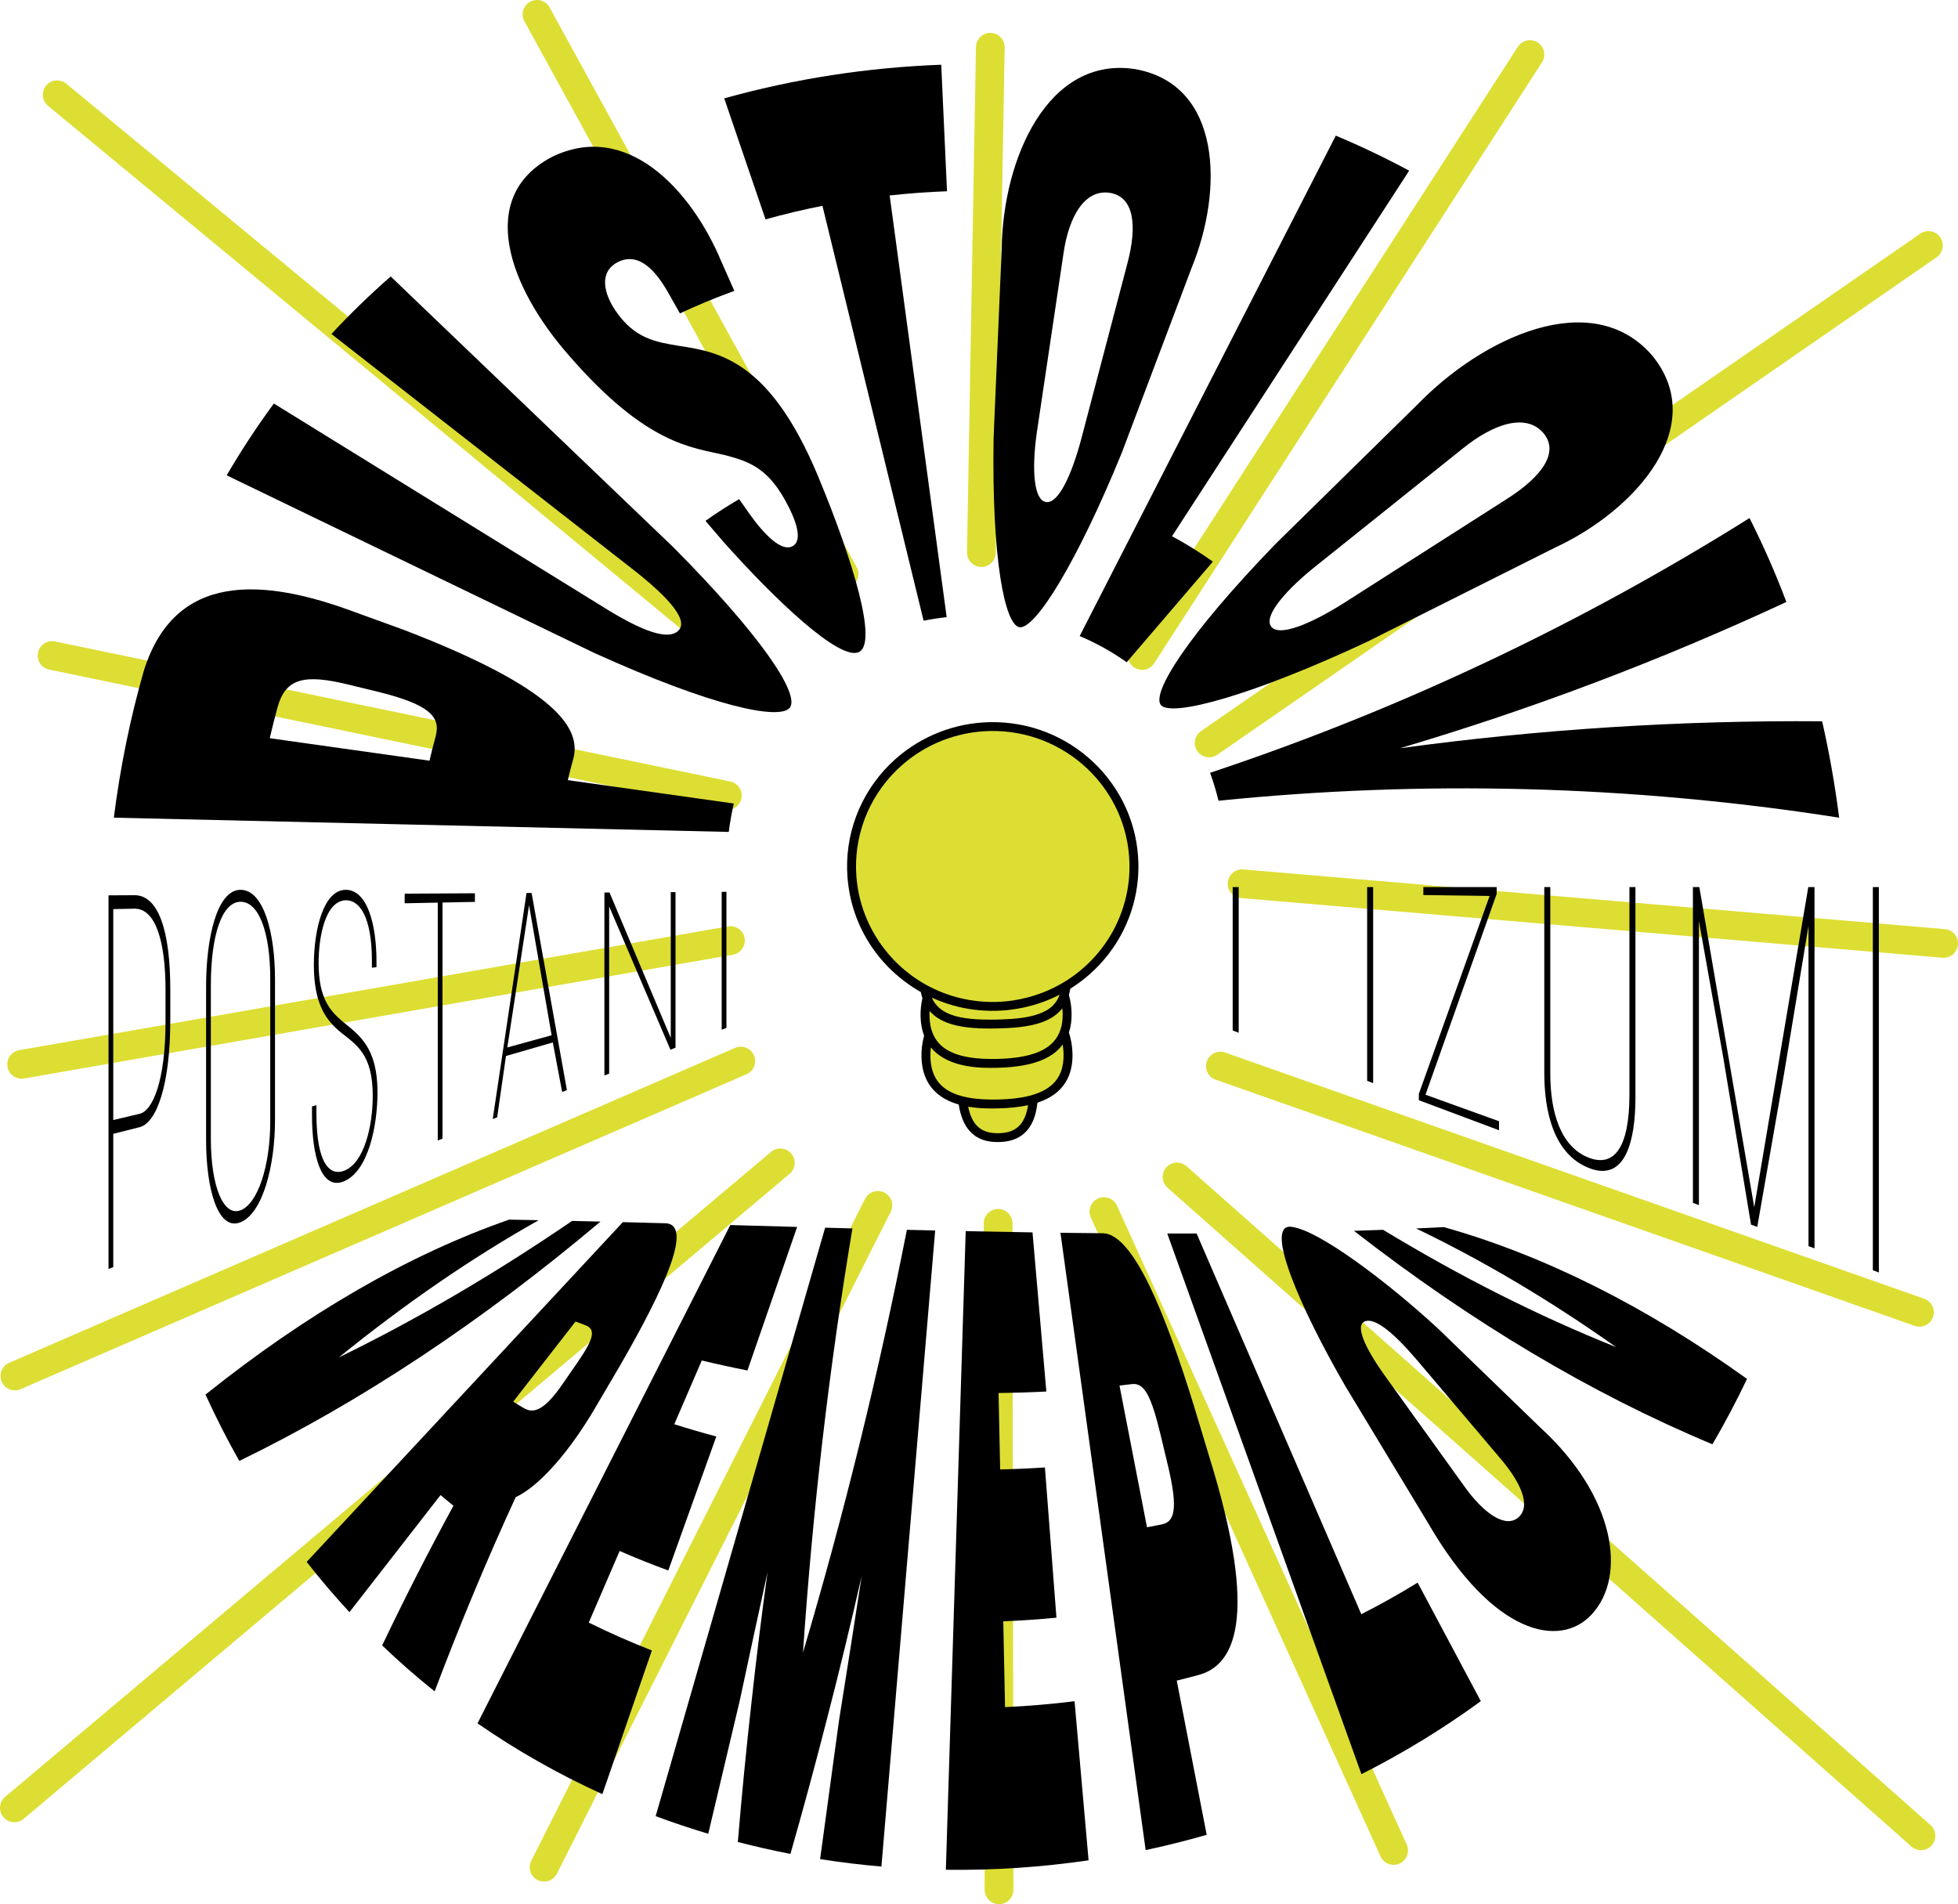
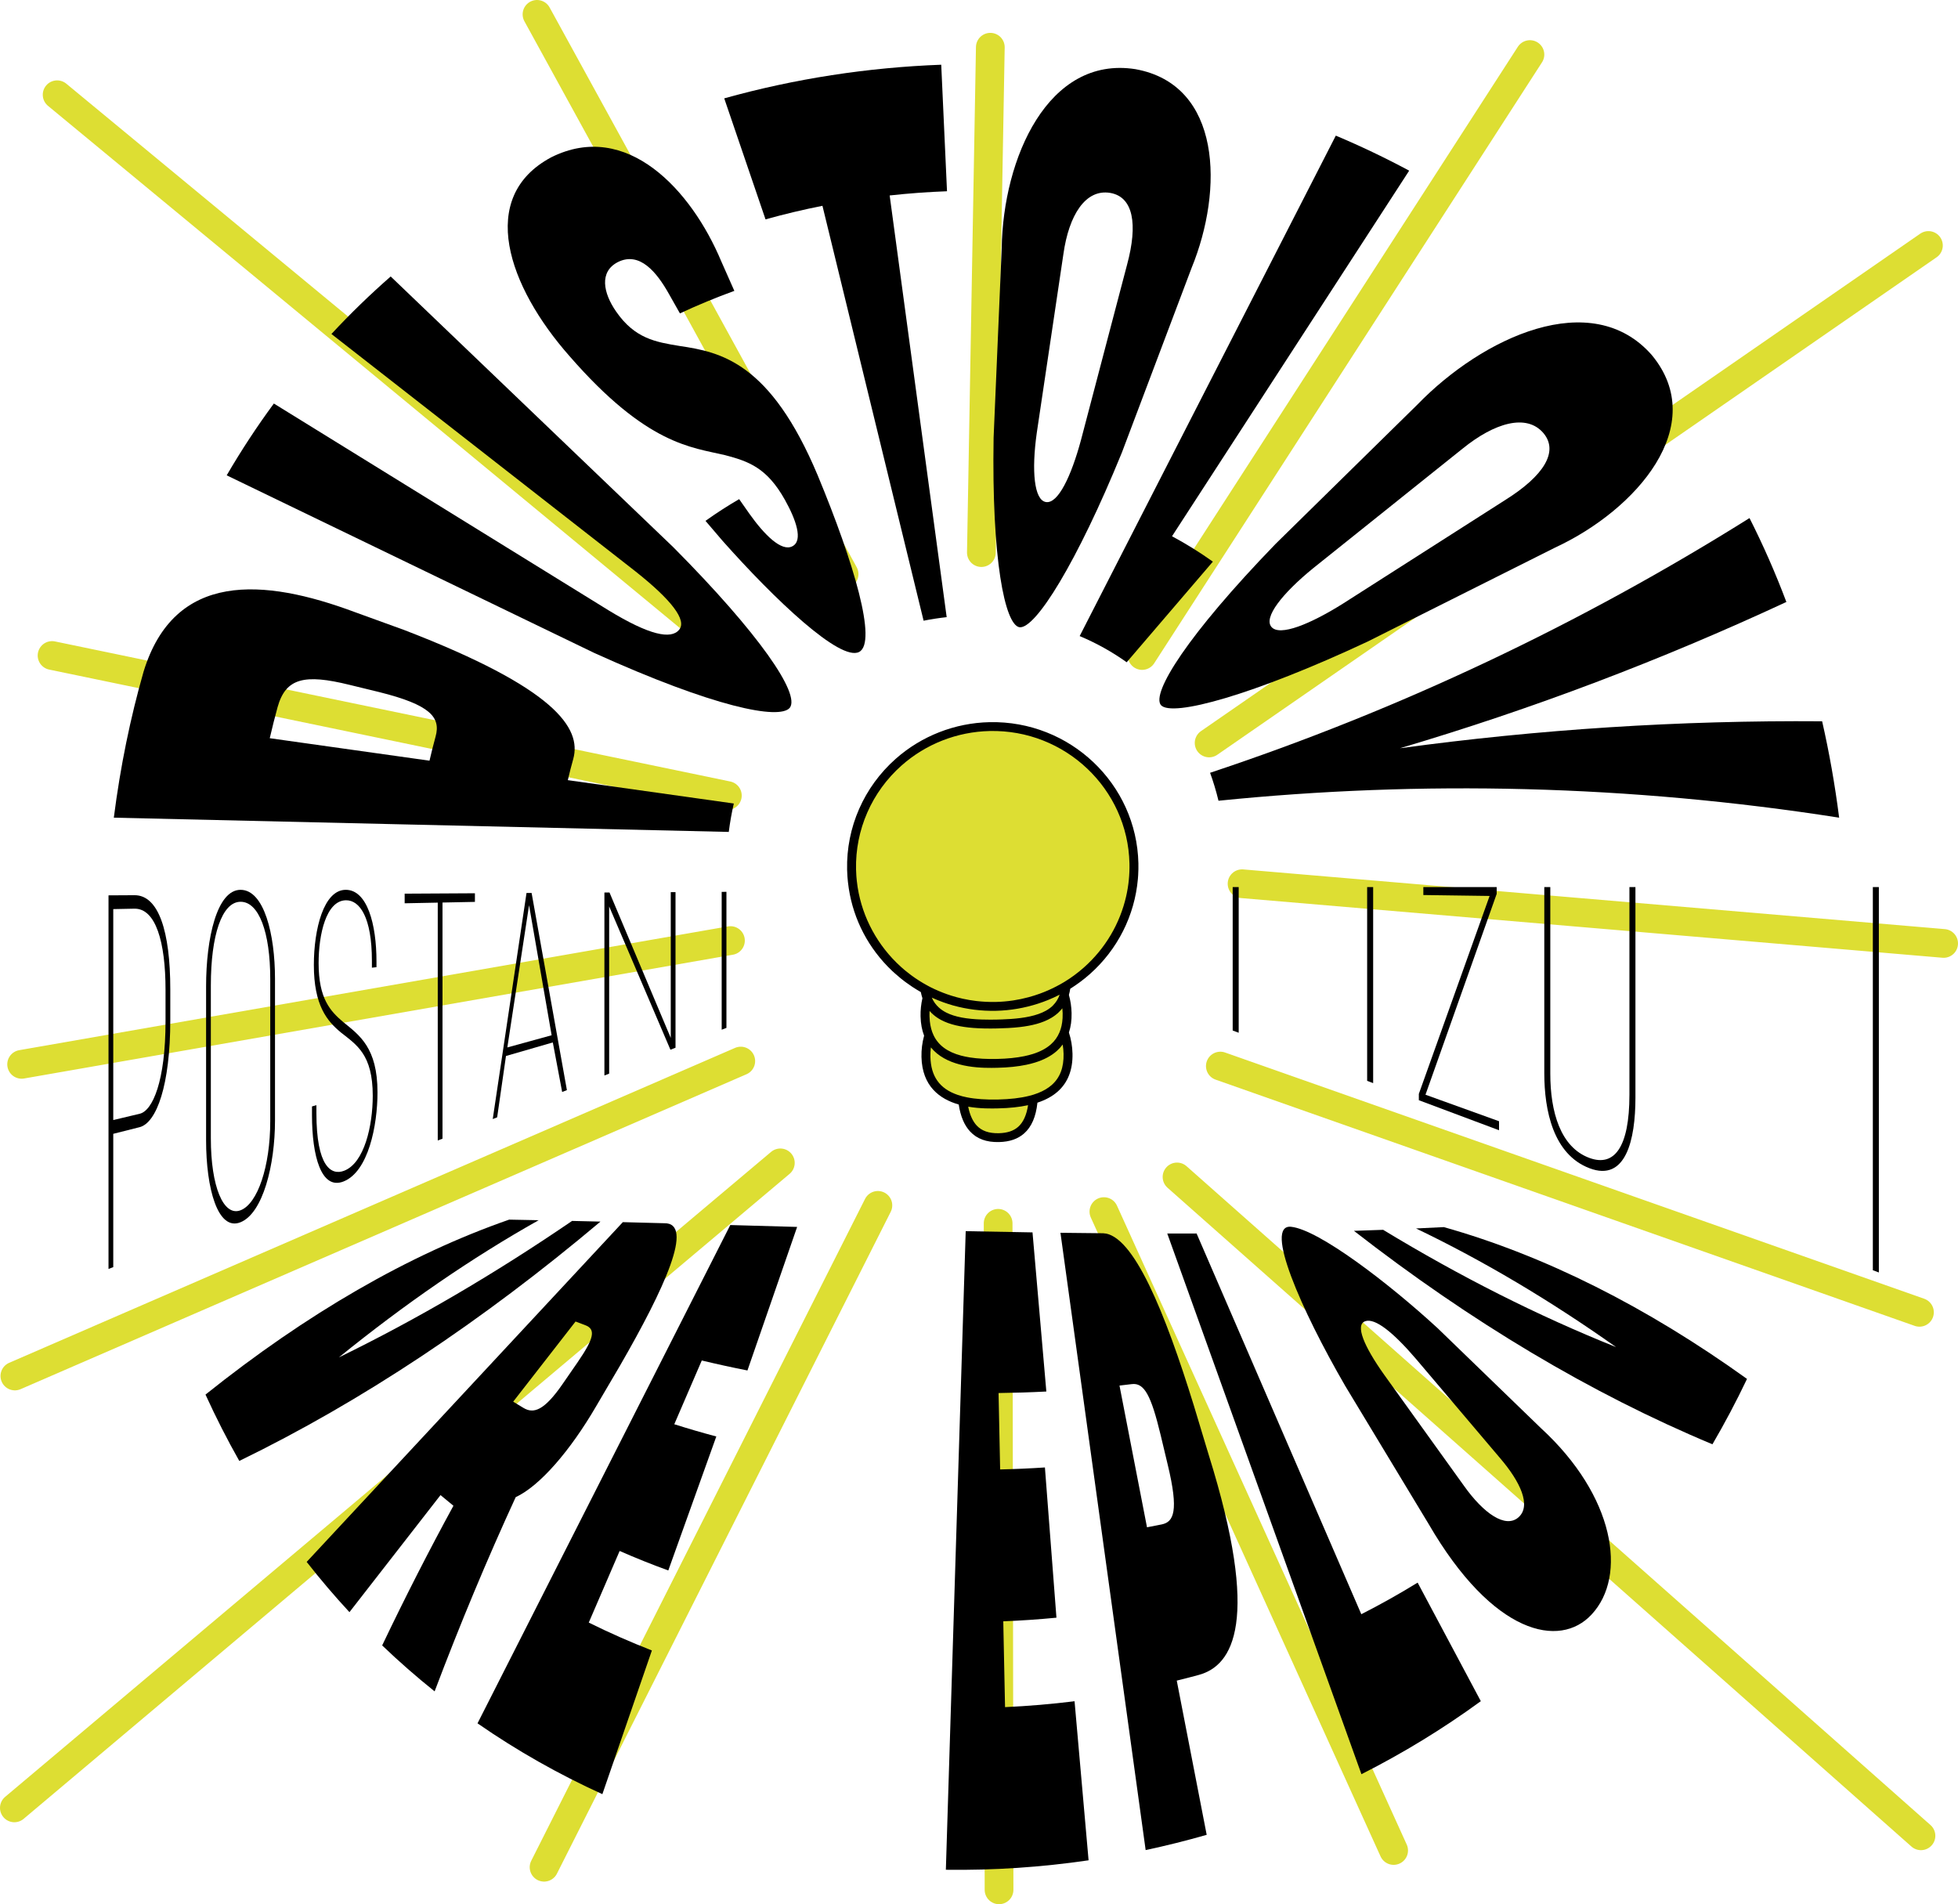
<svg xmlns="http://www.w3.org/2000/svg" version="1.1" id="Layer_1" x="0px" y="0px" width="1123.661px" height="1092.756px" viewBox="0 0 1123.661 1092.756" enable-background="new 0 0 1123.661 1092.756" xml:space="preserve">
  <path fill="none" stroke="#DDDE33" stroke-width="16.49" stroke-linecap="round" stroke-miterlimit="10" d="M675.473,675.416  l426.933,378.09 M8.245,1037.482L447.821,667.34 M572.81,702.031l0.523,382.48 M633.509,695.304l166.275,366.63 M700.33,611.788  l401.207,141.307 M712.804,507.148l402.612,34.258 M693.896,426.357l412.789-285.482 M655.437,376.174L877.993,31.311   M563.194,317.112l5.134-290.007 M484.401,329.455L308.178,8.245 M312.236,1071.544l191.565-379.815 M8.537,789.642l416.58-180.728   M12.416,610.791l406.776-71.029 M29.878,376.174l387.537,80.377 M32.788,54.377l400.465,330.948" />
  <g>
    <path fill="#DDDE33" d="M650.232,495.914c-0.995-44.337-38.076-79.48-82.822-78.493c-44.746,0.985-80.213,37.727-79.218,82.062   c0.027,1.231,0.093,2.453,0.175,3.67c0.022,0.309,0.045,0.619,0.07,0.928c0.092,1.173,0.204,2.341,0.347,3.498   c0.005,0.042,0.008,0.083,0.013,0.125c0.15,1.189,0.335,2.368,0.536,3.542c0.052,0.304,0.107,0.609,0.162,0.913   c0.202,1.099,0.421,2.193,0.667,3.276c0.018,0.078,0.032,0.156,0.05,0.234c0.264,1.142,0.56,2.271,0.871,3.393   c0.084,0.3,0.169,0.6,0.255,0.899c0.3,1.028,0.614,2.049,0.952,3.059c0.036,0.106,0.067,0.212,0.103,0.317   c0.37,1.09,0.769,2.165,1.184,3.232c0.114,0.293,0.231,0.584,0.348,0.876c0.384,0.952,0.783,1.898,1.202,2.831   c0.059,0.132,0.113,0.266,0.172,0.397c0.469,1.03,0.965,2.044,1.476,3.05c0.144,0.285,0.291,0.567,0.438,0.85   c0.46,0.878,0.933,1.748,1.422,2.607c0.086,0.149,0.166,0.301,0.254,0.45c0.559,0.966,1.144,1.917,1.743,2.857   c0.175,0.273,0.351,0.543,0.529,0.815c0.526,0.805,1.065,1.6,1.619,2.385c0.113,0.161,0.223,0.324,0.337,0.484   c0.646,0.899,1.313,1.78,1.993,2.65c0.202,0.26,0.409,0.516,0.614,0.772c0.586,0.731,1.182,1.451,1.793,2.161   c0.144,0.167,0.283,0.337,0.427,0.504c0.725,0.825,1.466,1.632,2.222,2.428c0.23,0.242,0.462,0.482,0.697,0.722   c0.638,0.656,1.286,1.301,1.947,1.935c0.173,0.167,0.344,0.339,0.519,0.505c0.795,0.75,1.608,1.479,2.432,2.197   c0.253,0.221,0.51,0.437,0.767,0.655c0.689,0.584,1.389,1.158,2.097,1.72c0.201,0.159,0.398,0.323,0.6,0.48   c0.862,0.671,1.742,1.321,2.63,1.956c0.273,0.195,0.549,0.385,0.824,0.576c0.739,0.516,1.487,1.018,2.244,1.509   c0.223,0.144,0.442,0.293,0.667,0.435c0.926,0.589,1.868,1.155,2.819,1.705c0.285,0.165,0.573,0.325,0.861,0.486   c0.329,0.186,0.654,0.378,0.986,0.559c0.27,1.81,0.7,3.456,1.264,4.965c-0.838,3.377-1.254,6.917-1.173,10.561   c0.096,4.269,0.852,7.908,2.16,11.005c-1.151,3.891-1.733,8.019-1.637,12.288c0.338,15.02,8.782,22.285,21.131,25.282   c2.02,16.965,10.548,21.303,20.703,21.078c10.156-0.223,18.48-4.931,19.737-21.969c12.203-3.539,20.314-11.168,19.976-26.188   c-0.097-4.269-0.861-8.367-2.187-12.204c1.168-3.151,1.759-6.819,1.663-11.088c-0.081-3.627-0.65-7.128-1.629-10.452   c0.483-1.545,0.834-3.224,1.022-5.065c0.311-0.187,0.611-0.383,0.919-0.574c0.304-0.189,0.607-0.374,0.907-0.568   c0.91-0.581,1.81-1.179,2.693-1.794c0.243-0.171,0.479-0.347,0.722-0.519c0.703-0.502,1.398-1.016,2.086-1.54   c0.285-0.218,0.57-0.433,0.853-0.655c0.847-0.665,1.683-1.343,2.504-2.041c0.214-0.181,0.42-0.37,0.633-0.555   c0.661-0.574,1.313-1.159,1.956-1.754c0.258-0.24,0.516-0.479,0.771-0.722c0.784-0.746,1.556-1.502,2.309-2.279   c0.18-0.185,0.353-0.377,0.531-0.563c0.617-0.65,1.225-1.31,1.82-1.98c0.229-0.257,0.458-0.513,0.684-0.772   c0.715-0.823,1.416-1.659,2.098-2.51c0.142-0.18,0.279-0.364,0.421-0.545c0.573-0.728,1.131-1.467,1.679-2.215   c0.195-0.268,0.393-0.536,0.585-0.807c0.641-0.898,1.267-1.806,1.87-2.731c0.107-0.165,0.207-0.333,0.313-0.498   c0.521-0.81,1.023-1.631,1.515-2.459c0.163-0.276,0.327-0.551,0.487-0.829c0.557-0.969,1.101-1.947,1.618-2.94   c0.076-0.144,0.145-0.292,0.219-0.437c0.457-0.889,0.896-1.791,1.32-2.7c0.132-0.281,0.262-0.561,0.39-0.843   c0.469-1.035,0.922-2.077,1.346-3.134c0.047-0.117,0.089-0.237,0.137-0.355c0.385-0.969,0.747-1.949,1.094-2.937   c0.1-0.285,0.199-0.57,0.297-0.857c0.37-1.094,0.724-2.195,1.048-3.308c0.024-0.087,0.047-0.176,0.071-0.263   c0.3-1.046,0.573-2.102,0.831-3.165c0.069-0.29,0.14-0.58,0.206-0.871c0.264-1.145,0.512-2.296,0.725-3.458   c0.01-0.057,0.019-0.113,0.028-0.171c0.202-1.115,0.374-2.241,0.528-3.372c0.042-0.296,0.081-0.592,0.119-0.89   c0.149-1.188,0.281-2.379,0.378-3.582c0.002-0.028,0.003-0.057,0.006-0.085c0.093-1.176,0.151-2.361,0.191-3.55   c0.01-0.305,0.02-0.611,0.026-0.918C650.249,498.372,650.261,497.147,650.232,495.914" />
    <path d="M603.563,577.696c-0.348,0.308-0.722,0.595-1.1,0.878c-0.682,0.512-1.415,0.981-2.188,1.417   c-5.307,2.985-12.578,4.225-20.036,4.757c-1.708,0.122-3.425,0.208-5.13,0.268c-0.958,0.035-1.914,0.064-2.862,0.085   c-1.332,0.029-2.638,0.045-3.92,0.048c-1.764,0.003-3.475-0.025-5.133-0.083c-8.192-0.289-15.055-1.391-20.154-3.985   c-0.789-0.402-1.533-0.84-2.236-1.315c-0.717-0.485-1.387-1.011-2.011-1.578c-1.714-1.555-3.079-3.424-4.049-5.673   c-0.008-0.004-0.016-0.007-0.024-0.011c0,0,0.002-0.007,0.003-0.011c0.005,0.014,0.013,0.018,0.021,0.022   c2.207,1.009,4.458,1.915,6.744,2.726c0.904,0.321,1.811,0.632,2.726,0.922c0.95,0.3,1.9,0.6,2.86,0.866   c7.868,2.182,16.106,3.222,24.505,3.037c8.318-0.183,16.493-1.611,24.282-4.151c0.954-0.311,1.9-0.642,2.843-0.986   c0.893-0.327,1.781-0.665,2.661-1.022c2.272-0.921,4.505-1.94,6.688-3.056c0.011,0.033,0.021,0.065,0.031,0.097   c-0.832,2.319-2.073,4.287-3.714,5.957C604.107,577.174,603.847,577.444,603.563,577.696 M517.423,439.273   c13.911-12.333,31.865-19.353,50.554-19.764c43.261-0.954,79.239,33.145,80.201,76.01c0.145,6.399-0.508,12.72-1.897,18.838   c-3.556,15.634-11.945,29.945-24.26,40.862c-1.765,1.565-3.607,3.052-5.51,4.455c-0.43,0.316-0.872,0.615-1.308,0.921   c-0.502,0.355-0.999,0.716-1.509,1.059c-0.738,0.494-1.489,0.968-2.243,1.437c-0.211,0.131-0.42,0.272-0.634,0.402   c-0.061,0.037-0.122,0.069-0.183,0.106l0.002,0.003c-0.73,0.438-1.469,0.862-2.211,1.278c-0.748,0.422-1.506,0.821-2.268,1.217   c-3.053,1.586-6.205,2.969-9.44,4.142c-1.008,0.367-2.022,0.712-3.046,1.036c-1.125,0.358-2.259,0.69-3.399,0.997   c-2.898,0.779-5.843,1.405-8.824,1.852c-3.292,0.493-6.625,0.789-9.983,0.863c-3.785,0.083-7.531-0.108-11.225-0.545   c-2.617-0.31-5.205-0.744-7.757-1.309c-1.148-0.254-2.286-0.538-3.418-0.842c-1.043-0.281-2.076-0.591-3.104-0.913   c-3.271-1.026-6.467-2.268-9.572-3.716c-0.775-0.361-1.553-0.72-2.316-1.108c-0.637-0.322-1.263-0.667-1.89-1.008l-0.183-0.098   c-0.065-0.036-0.129-0.074-0.194-0.111c-0.674-0.368-1.343-0.746-2.004-1.134c-0.083-0.049-0.166-0.099-0.248-0.149   c-0.658-0.389-1.308-0.787-1.951-1.194c-0.643-0.407-1.28-0.823-1.912-1.249c-0.139-0.095-0.28-0.185-0.42-0.281   c-0.589-0.402-1.167-0.814-1.743-1.231c-0.286-0.206-0.568-0.417-0.851-0.628c-0.957-0.713-1.896-1.448-2.816-2.201   c-0.261-0.214-0.525-0.424-0.784-0.641c-0.54-0.453-1.07-0.915-1.596-1.381c-0.205-0.181-0.408-0.368-0.611-0.552   c-13.105-11.878-21.887-27.921-24.672-45.418c-0.019-0.112-0.033-0.225-0.051-0.336c-0.173-1.118-0.314-2.242-0.438-3.369   c-0.075-0.7-0.147-1.402-0.203-2.106c-0.031-0.386-0.059-0.773-0.085-1.16c-0.072-1.108-0.132-2.216-0.157-3.333   C490.755,476.223,500.288,454.462,517.423,439.273 M572.836,636.063c6.513-0.143,12.209-0.755,17.158-1.832   c-0.873,5.673-2.763,9.835-5.667,12.409c-2.668,2.366-6.322,3.567-11.169,3.674c-5.646,0.124-9.795-1.333-12.688-4.455   c-2.273-2.457-3.893-6.062-4.843-10.767C562.515,636.289,569.045,636.147,572.836,636.063 M610.364,604.753   c0.175,7.829-2.041,13.675-6.774,17.871c-2.112,1.873-4.752,3.419-7.919,4.658c-0.825,0.323-1.681,0.627-2.581,0.908   c-0.83,0.26-1.7,0.496-2.594,0.72c-4.935,1.23-10.829,1.92-17.774,2.074c-6.928,0.153-12.853-0.261-17.845-1.263   c-0.903-0.181-1.782-0.378-2.624-0.598c-0.911-0.239-1.78-0.505-2.619-0.788c-10.454-3.543-15.438-10.679-15.69-21.898   c-0.041-1.804,0.062-3.593,0.275-5.359c4.222,5.166,10.206,8.087,16.322,9.722c0.826,0.221,1.65,0.42,2.475,0.596   c0.853,0.182,1.704,0.341,2.548,0.481c6.719,1.113,13.044,0.975,16.75,0.893c6.323-0.139,11.877-0.72,16.724-1.739   c0.847-0.178,1.67-0.371,2.473-0.575c0.854-0.219,1.682-0.451,2.485-0.7c5.121-1.584,9.271-3.785,12.49-6.639   c1.268-1.125,2.386-2.356,3.372-3.681C610.146,601.172,610.323,602.945,610.364,604.753 M609.84,581.46   c0.022,0.98,0.007,1.928-0.047,2.846c-0.09,1.546-0.292,3.001-0.596,4.377c-0.298,1.343-0.697,2.606-1.2,3.794   c-1.123,2.651-2.758,4.927-4.93,6.853c-2.626,2.328-6.051,4.161-10.316,5.513c-0.795,0.251-1.628,0.481-2.479,0.698   c-0.8,0.205-1.623,0.393-2.474,0.568c-4.469,0.922-9.646,1.45-15.597,1.581c-5.917,0.13-11.101-0.151-15.6-0.859   c-0.88-0.138-1.728-0.296-2.556-0.466c-0.845-0.176-1.674-0.363-2.465-0.573c-7.91-2.101-13.095-5.956-15.831-11.718   c-0.554-1.167-1.009-2.411-1.362-3.736c-0.367-1.369-0.628-2.822-0.787-4.362c-0.093-0.915-0.157-1.856-0.178-2.833   c-0.024-0.999,0.008-1.993,0.064-2.983c0.684,0.791,1.421,1.524,2.211,2.199c0.647,0.555,1.327,1.073,2.04,1.555   c0.7,0.475,1.426,0.921,2.186,1.33c5.144,2.776,11.583,4.103,18.611,4.652c1.015,0.079,2.042,0.144,3.079,0.192   c1.126,0.054,2.262,0.092,3.411,0.114c2.413,0.047,4.867,0.033,7.337-0.021c2.085-0.047,4.17-0.121,6.237-0.235   c1.16-0.063,2.315-0.136,3.461-0.23c1.039-0.086,2.07-0.189,3.094-0.306c6.894-0.784,13.304-2.324,18.378-5.405   c0.738-0.448,1.445-0.933,2.124-1.449c0.454-0.345,0.9-0.696,1.326-1.073c0.214-0.19,0.405-0.397,0.611-0.594   c0.741-0.713,1.441-1.459,2.064-2.264C609.749,579.562,609.819,580.504,609.84,581.46 M653.306,495.406   c-1.025-45.667-39.354-81.992-85.442-80.977c-19.91,0.438-39.037,7.917-53.859,21.057c-18.253,16.18-28.409,39.362-27.866,63.602   c0.027,1.188,0.09,2.369,0.167,3.546c0.027,0.403,0.056,0.805,0.088,1.207c0.062,0.78,0.141,1.557,0.225,2.334   c0.119,1.077,0.255,2.151,0.416,3.22c0.028,0.195,0.055,0.39,0.085,0.584c2.778,17.934,11.361,34.382,24.815,47.132   c0.329,0.312,0.674,0.603,1.007,0.91c0.212,0.194,0.427,0.386,0.64,0.579c0.95,0.854,1.921,1.689,2.912,2.502   c0.307,0.251,0.61,0.504,0.919,0.751c0.557,0.445,1.122,0.882,1.691,1.313c0.289,0.219,0.583,0.431,0.874,0.647   c1.115,0.821,2.251,1.618,3.411,2.385c0.169,0.113,0.337,0.226,0.506,0.336c0.707,0.462,1.421,0.914,2.145,1.354   c0.052,0.031,0.102,0.06,0.153,0.092c0.749,0.454,1.494,0.916,2.256,1.346c0.238,1.24,0.547,2.405,0.915,3.506   c-0.772,3.387-1.148,6.882-1.069,10.425c0.096,4.285,0.824,7.953,2.034,11.093c-1.076,3.932-1.606,8.035-1.511,12.2   c0.379,16.879,10.558,24.184,21.385,27.305c1.026,6.754,3.168,11.85,6.491,15.439c3.948,4.263,9.37,6.259,16.578,6.1   c6.123-0.135,10.856-1.759,14.476-4.967c4.254-3.772,6.768-9.584,7.614-17.635c4.737-1.562,8.604-3.683,11.648-6.381   c5.835-5.174,8.689-12.499,8.48-21.771c-0.095-4.222-0.815-8.285-2.052-12.117c1.105-3.33,1.621-7.061,1.528-11.176   c-0.08-3.597-0.613-7.081-1.533-10.403c0.317-1.132,0.581-2.305,0.759-3.537c0.6-0.375,1.186-0.772,1.776-1.161   c0.292-0.192,0.587-0.377,0.875-0.572c0.609-0.412,1.206-0.844,1.806-1.273c0.403-0.288,0.813-0.569,1.211-0.864   c0.468-0.349,0.924-0.715,1.386-1.073c0.497-0.387,1.002-0.765,1.492-1.163c0.295-0.24,0.578-0.494,0.869-0.738   c0.613-0.514,1.232-1.021,1.834-1.553c15.971-14.159,25.743-33.678,27.571-54.576c0.043-0.489,0.075-0.981,0.108-1.473   c0.019-0.257,0.042-0.514,0.057-0.771C653.313,499.941,653.356,497.678,653.306,495.406" />
    <path d="M94.996,568.049c0-27.509-5.649-46.832-17.92-46.588L65,521.703v121.061l15.193-3.617   c7.402-1.762,14.803-18.772,14.803-53.158V568.049z M80.095,646.857L65,650.667v76.494l-2.728,1.063V513.815l14.901-0.084   c13.83-0.079,20.55,20.706,20.55,54.02v17.548C97.723,622.777,89.835,644.399,80.095,646.857" />
    <path d="M155.088,643.557v-81.814c0-26.743-6.525-44.391-17.141-44.24c-10.615,0.151-16.946,19.283-16.946,47.987v87.814   c0,27.567,7.207,44.993,17.044,41.24C147.881,690.79,155.088,669.241,155.088,643.557 M118.274,654.37v-88.296   c0-27.715,6.233-55.432,19.771-55.432c13.537,0,19.771,25.532,19.771,51.063v81.336c0,25.533-6.915,53.276-19.869,58.403   C124.994,706.572,118.274,682.087,118.274,654.37" />
    <path d="M197.164,678.002c-12.856,5.089-18.115-14.677-18.115-38.033v-5.021l2.532-0.714v4.495c0,30.71,8.473,35.966,15.875,33.141   c11.589-4.423,16.459-25.709,16.459-43.052c0-23.82-9.35-29.219-18.213-36.262c-7.985-6.583-15.582-15.53-15.582-38.827   c0-20.543,5.649-43.088,18.31-43.088c12.271,0,17.627,19.553,17.627,41.177v3.222l-2.629,0.289v-3.936   c0-25.008-7.012-34.865-14.901-34.753c-11.394,0.162-15.68,19.644-15.68,36.074c0,20.415,6.72,27.544,14.122,33.815   c9.252,7.53,19.673,14.617,19.673,40.345C216.642,645.941,211.383,672.374,197.164,678.002" />
  </g>
  <polygon points="232.228,512.848 272.548,512.619 272.548,517.566 253.946,517.936 253.946,653.439 251.219,654.503   251.219,517.991 232.228,518.369 " />
  <path d="M291.151,601.093l25.419-6.993l-12.953-74.63L291.151,601.093z M317.252,598.223l-26.881,7.778l-5.064,35.202l-2.532,0.988  l19.381-129.741l2.922-0.016l20.257,113.151l-2.727,1.064L317.252,598.223z" />
  <polygon points="384.746,602.405 349.587,520.188 349.587,616.123 346.86,617.187 346.86,512.196 349.782,512.179 384.939,595.636   384.939,511.979 387.667,511.964 387.667,601.265 " />
  <polygon points="414.16,590.928 414.16,511.813 416.887,511.797 416.887,589.864 " />
  <g>
    <path d="M200.601,393.016c-25.821-6.366-36.611-3.946-41.29,12.751c-1.609,5.868-3.112,11.824-4.506,17.867   c30.559,4.3,61.118,8.601,91.677,12.901c1.079-4.677,2.243-9.287,3.487-13.829c3.077-11.104-3.035-18.226-32.422-25.559   C211.898,395.77,206.25,394.393,200.601,393.016 M329.003,435.454c-1.133,4.012-2.181,8.097-3.14,12.252   c31.754,4.468,63.508,8.937,95.262,13.406c-1.21,5.243-2.182,10.678-2.9,16.303c-117.634-2.726-235.269-5.452-352.904-8.178   c3.754-29.438,9.513-57.373,17.073-83.805c17.686-57.642,68.704-53.775,121.329-34.133c9.405,3.412,18.809,6.824,28.213,10.236   C318.696,394.909,333.777,417.865,329.003,435.454" />
    <path d="M386.455,314.086c49.137,49.455,73.044,84.272,66.746,92.146c-6.024,6.96-43.162-0.252-112.256-31.565   c-70.282-33.962-140.563-67.925-210.846-101.887c8.392-14.395,17.432-28.132,27.063-41.209   c64.017,39.553,128.033,79.107,192.051,118.661c23.54,14.339,35.861,16.806,40.509,11.2c4.648-5.563-4.539-17.308-25.161-33.623   c-58.121-45.38-116.241-90.76-174.362-136.14c10.83-11.662,22.186-22.665,34.009-33.01   C278.29,210.469,332.372,262.278,386.455,314.086" />
    <path d="M493.048,374.125c-10.809,5.682-48.47-30.042-78.358-63.737c-3.274-3.827-6.549-7.655-9.824-11.483   c6.258-4.464,12.706-8.619,19.32-12.465c1.943,2.771,3.885,5.542,5.828,8.313c8.682,12.247,18.518,22.01,24.724,18.736   c6.336-3.277,2.012-15.389-4.325-26.704c-10.307-18.386-20.781-22.021-34.313-25.593c-19.231-4.556-44.863-5.794-89.297-56.863   c-35.239-39.923-53.255-91.237-10.427-114.076c43.34-21.636,80.451,18.877,97.533,59.692c2.506,5.658,5.011,11.317,7.517,16.975   c-10.588,3.848-21.009,8.156-31.225,12.923c-2.125-3.756-4.249-7.511-6.373-11.266c-6.781-12.077-16.662-24.568-29.333-18.132   c-10.699,5.56-8.331,17.654-0.913,28.344c10.714,15.503,22.664,17.495,36.415,19.748c23.629,3.495,52.035,9.304,79.289,74.29   C490.096,322.98,503.543,368.642,493.048,374.125" />
    <path d="M415.623,56.445c40.522-11.306,82.433-17.74,124.533-19.3c1.104,24.202,2.208,48.405,3.313,72.608   c-10.994,0.407-21.973,1.212-32.905,2.414c10.906,80.666,21.811,161.332,32.717,241.998c-4.443,0.489-8.864,1.168-13.245,2.039   c-19.349-79.366-38.698-158.732-58.047-238.098c-10.985,2.183-21.886,4.779-32.668,7.788   C431.42,102.744,423.521,79.594,415.623,56.445" />
    <path d="M620.321,252.659c8.832-33.605,17.663-67.209,26.495-100.814c6.259-23.2,3.607-38.859-9.704-41.148   c-14.19-2.353-23.688,12.749-26.834,35.036c-5.098,34.23-10.196,68.458-15.294,102.687c-3.077,21.879-1.522,38.551,5.229,39.681   C607.184,289.292,614.778,273.177,620.321,252.659 M570.21,251.194c1.551-36.229,3.102-72.458,4.651-108.686   c0.758-51.657,26.567-110.676,76.717-102.82c49.543,8.927,50.654,69.087,32.272,114.023   c-13.348,35.351-26.695,70.702-40.042,106.054c-25.697,62.922-49.677,101.523-58.802,100.177   C576.652,358.384,569.057,321.049,570.21,251.194" />
    <path d="M619.603,365.021c48.998-95.729,97.996-191.457,146.994-287.186c14.33,6.037,28.385,12.739,42.106,20.107   c-45.366,69.932-90.734,139.863-136.102,209.795c8.091,4.345,15.924,9.201,23.441,14.57c-16.485,19.249-32.97,38.497-49.453,57.746   C638.152,374.027,629.086,369.016,619.603,365.021" />
    <path d="M771.034,346.192c31.039-19.822,62.079-39.643,93.119-59.465c21.56-13.562,30.603-27.499,21.582-38.203   c-9.676-11.315-28.039-5.951-46.456,8.999c-28.498,22.806-56.996,45.612-85.494,68.417c-18.07,14.702-28.726,28.436-24.128,33.83   C734.384,365.367,751.96,358.2,771.034,346.192 M732.04,312.117c27.095-26.612,54.19-53.225,81.286-79.837   c37.485-38.727,100.118-67.949,134.639-28.486c33.293,40.279-8.707,88.713-55.484,110.431   c-35.901,17.998-71.804,35.996-107.705,53.995c-65.454,30.636-112.194,43.503-118.537,36.424   C660.659,397.801,681.256,364.588,732.04,312.117" />
    <path d="M803.364,429.394c79.49-10.818,160.429-16.103,242.328-15.467c4.059,17.806,7.33,36.242,9.762,55.309   c-120.391-18.855-239.874-21.519-356.18-9.717c-1.346-5.566-2.962-10.915-4.827-16.043   c108.979-36.195,212.799-85.518,309.563-146.173c7.778,15.369,14.851,31.417,21.157,48.145   C953.489,378.781,879.387,406.915,803.364,429.394" />
  </g>
  <polygon points="707.417,591.377 707.417,509.065 710.863,509.065 710.863,592.667 " />
  <polygon points="784.583,620.272 784.583,509.065 788.029,509.065 788.029,621.563 " />
  <polygon points="818.06,628.224 860.273,643.445 860.273,648.614 814.245,631.379 814.245,627.754 854.857,514.158 816.829,513.63   816.829,509.064 858.918,509.064 858.918,512.979 " />
  <g>
    <path d="M938.548,629.894c0,24.266-5.539,48.428-26.338,40.525c-20.799-7.904-25.967-33.088-25.967-54.54V509.064h3.444v107.068   c0,21.86,5.785,42.269,22.522,48.397c14.152,5.182,22.891-6.018,22.891-36.305v-119.16h3.447V629.894z" />
  </g>
-   <polygon points="1037.866,715.115 1037.866,531.349 1023.837,616.156 1008.452,704.101 1004.884,702.764 989.008,607.253   974.978,528.532 974.978,691.566 971.531,690.276 971.531,509.065 975.224,509.065 1006.729,692.801 1037.743,509.065   1041.313,509.065 1041.313,716.405 " />
  <polygon points="1074.791,728.941 1074.791,509.065 1078.238,509.065 1078.238,730.232 " />
  <g>
    <path d="M194.455,778.976c44.817-21.839,89.512-48.034,133.852-78.324c5.426,0.124,10.856,0.251,16.29,0.383   c-67.732,57.063-137.216,103.309-207.272,137.352c-6.905-12.21-13.379-24.902-19.392-38.082   c57.965-46.351,116.504-80.297,174.251-100.396c5.648,0.103,11.302,0.213,16.96,0.329   C270.788,721.813,232.468,748.16,194.455,778.976" />
    <path d="M331.486,781.756c9.399-13.686,10.643-19.011,4.218-21.339c-1.808-0.67-3.61-1.35-5.405-2.038   c-11.929,15.334-23.859,30.667-35.788,46c1.963,1.213,3.936,2.41,5.921,3.591c5.67,3.401,11.772,1.832,22.637-14.019   C325.875,789.886,328.681,785.822,331.486,781.756 M295.947,859.171c-16.369,35.572-31.909,72.775-46.528,111.454   c-10.352-8.28-20.398-17.067-30.101-26.364c13.207-27.674,26.855-54.411,40.901-80.151c-2.493-2.01-4.964-4.051-7.413-6.123   c-17.422,22.393-34.843,44.785-52.265,67.178c-8.503-9.179-16.695-18.791-24.55-28.837   c60.481-64.991,120.962-129.982,181.444-194.974c7.888,0.2,15.784,0.407,23.685,0.619c17.623-0.409,0.341,37.263-25.38,81.844   c-4.555,7.755-9.111,15.509-13.666,23.264C327.312,832.415,309.832,852.743,295.947,859.171" />
    <path d="M274.039,988.974c48.353-95.318,96.707-190.637,145.06-285.956c12.778,0.358,25.567,0.72,38.359,1.076   c-9.504,27.459-19.008,54.917-28.513,82.376c-8.812-1.737-17.554-3.649-26.209-5.733c-5.259,12.195-10.517,24.392-15.777,36.588   c7.955,2.524,15.999,4.868,24.121,7.025c-9.186,25.63-18.371,51.26-27.557,76.889c-9.441-3.431-18.755-7.16-27.922-11.19   c-5.908,13.701-11.816,27.401-17.723,41.103c11.831,5.86,23.922,11.192,36.227,15.999c-9.472,27.487-18.945,54.976-28.418,82.463   C320.789,1018.297,296.794,1004.757,274.039,988.974" />
-     <path d="M470.646,1066.885c3.598-26.396,7.196-52.79,10.794-79.186c4.442-27.728,8.796-55.481,13.062-83.261   c-6.343,27.899-13.095,55.667-20.251,83.281c-6.541,25.526-13.418,50.927-20.627,76.179c-10.135-1.959-20.207-4.234-30.197-6.826   c2.247-26.896,4.865-53.651,7.85-80.241c2.733-25.014,5.799-49.879,9.191-74.576c-5.356,24.432-10.648,48.899-15.876,73.402   c-6.046,25.562-12.092,51.122-18.138,76.684c-10.165-3.034-20.233-6.403-30.184-10.108   c32.418-112.564,64.838-225.13,97.258-337.695c5.222,0.142,10.443,0.283,15.665,0.422   c-13.245,79.303-22.767,160.682-28.375,243.375c23.55-79.356,43.474-160.446,59.626-242.577c5.411,0.131,10.822,0.26,16.232,0.383   c-10.283,121.675-20.567,243.349-30.849,365.022C494.048,1070.15,482.313,1068.724,470.646,1066.885" />
    <path d="M542.812,1073.003c3.796-122.158,7.593-244.318,11.39-366.478c12.788,0.268,25.569,0.506,38.34,0.705   c2.645,30.439,5.291,60.881,7.935,91.321c-9.122,0.467-18.267,0.758-27.418,0.873c0.302,14.614,0.604,29.23,0.904,43.846   c8.577-0.198,17.146-0.579,25.695-1.144c2.206,28.739,4.411,57.479,6.616,86.216c-10.147,0.986-20.325,1.679-30.515,2.075   c0.339,16.418,0.677,32.837,1.017,49.255c13.328-0.611,26.641-1.739,39.892-3.384c2.683,30.429,5.366,60.858,8.048,91.287   C597.56,1071.558,570.146,1073.372,542.812,1073.003" />
    <path d="M666.075,823.53c-5.523-22.934-9.443-30.095-16.556-29.23c-2.351,0.289-4.705,0.565-7.063,0.831   c5.263,27.111,10.524,54.223,15.786,81.335c2.82-0.528,5.635-1.078,8.442-1.651c6.864-1.416,9.94-7.419,3.445-34.316   C668.778,834.841,667.428,829.185,666.075,823.53 M687.982,961.18c-4.206,1.146-8.427,2.236-12.662,3.272   c5.726,29.499,11.451,58.998,17.176,88.495c-11.583,3.328-23.268,6.245-35.027,8.748   c-16.298-118.077-32.597-236.156-48.895-354.235c8.174,0.106,16.341,0.195,24.503,0.263c17.375,0.658,35.555,45.472,52.051,98.883   c2.841,9.427,5.682,18.853,8.523,28.278C723.536,930.558,707.55,955.843,687.982,961.18" />
    <path d="M781.306,1018.154c-37.144-103.422-74.286-206.844-111.43-310.265c5.613,0.003,11.223-0.007,16.827-0.028   c31.509,72.831,63.018,145.661,94.527,218.491c11.006-5.607,21.794-11.649,32.33-18.126c12.084,22.677,24.168,45.352,36.252,68.026   C828.017,992.166,805.083,1006.138,781.306,1018.154" />
    <path d="M860.894,836.805c-16.074-18.968-32.148-37.935-48.224-56.903c-13.05-15.256-23.467-23.617-29.144-21.719   c-6.036,2-0.766,14.441,10.819,30.738c15.259,21.236,30.518,42.474,45.775,63.709c11.327,15.949,23.85,24.609,31.265,18.148   C878.997,864.083,872.394,850.239,860.894,836.805 M819.83,874.512c-15.942-26.387-31.883-52.773-47.824-79.161   c-25.442-43.89-46.804-92.892-31.083-91.342c15.894,1.677,55.777,32.142,84.039,58.124c19.744,19.107,39.489,38.214,59.233,57.321   c42.568,39.041,49.807,85.01,29.159,107.092C895.188,946.142,856.846,938.281,819.83,874.512" />
    <path d="M927.437,773.058c-38.002-26.879-76.351-49.648-114.809-68.085c5.329-0.24,10.65-0.498,15.964-0.774   c57.927,16.324,116.356,45.757,173.987,87.117c-6.168,12.946-12.793,25.453-19.842,37.521   c-69.787-29.129-138.764-70.374-205.743-122.5c5.597-0.177,11.188-0.37,16.771-0.581   C837.954,732.589,882.598,755.11,927.437,773.058" />
  </g>
</svg>